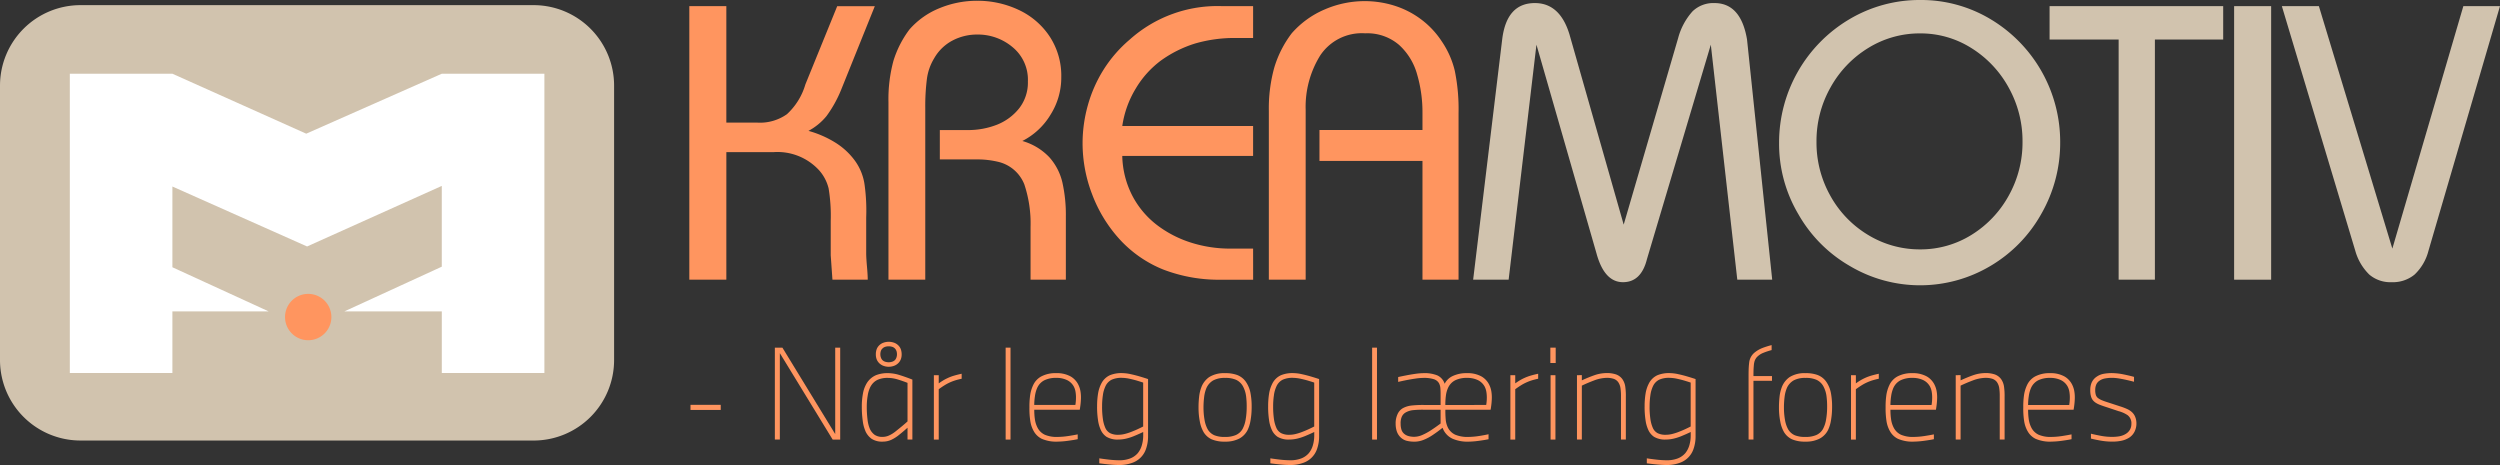
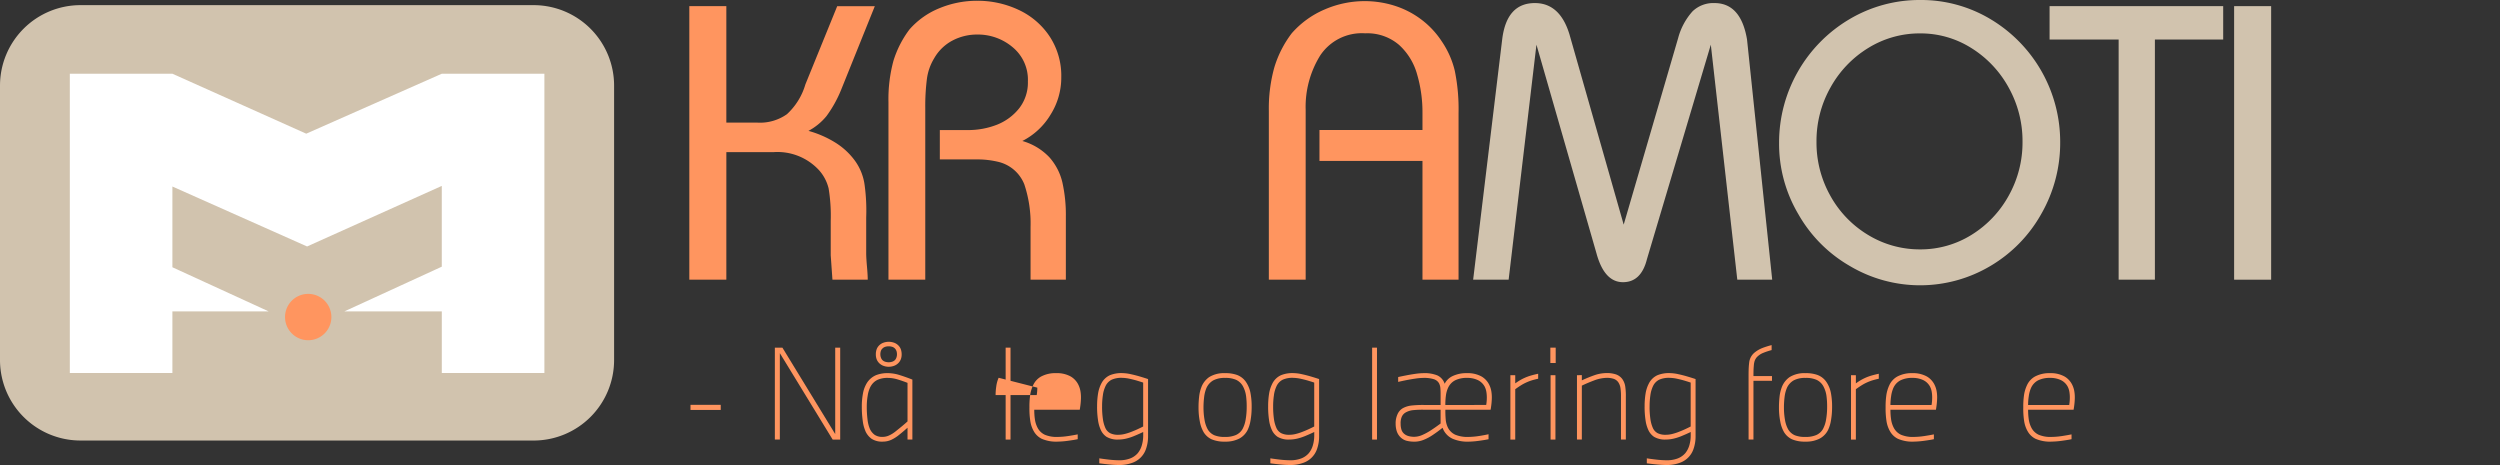
<svg xmlns="http://www.w3.org/2000/svg" id="Group_158" data-name="Group 158" width="291.891" height="54.297" viewBox="0 0 291.891 54.297">
  <rect x="0" y="0" width="291.891" height="54.297" fill="#333333" stroke="none" />
  <defs>
    <clipPath id="clip-path">
      <rect id="Rectangle_51" data-name="Rectangle 51" width="291.89" height="54.297" fill="none" />
    </clipPath>
  </defs>
  <g id="Group_157" data-name="Group 157" clip-path="url(#clip-path)">
    <path id="Path_260" data-name="Path 260" d="M62.295,55.061H9.4a9.4,9.4,0,0,1-9.4-9.4V13.628a9.4,9.4,0,0,1,9.4-9.4h52.9a9.4,9.4,0,0,1,9.4,9.4V45.663a9.4,9.4,0,0,1-9.4,9.4" transform="translate(0 -3.628)" fill="#d1c3ae" />
    <path id="Path_261" data-name="Path 261" d="M69.225,88.205H80.467L69.225,83.05V73.623l15.726,7h0l15.726-7.071v9.431L89.3,88.205h11.381V95.4h11.977V60.454H100.678l-15.828,7-15.624-7H57.249V95.4H69.225Z" transform="translate(-49.097 -51.846)" fill="#fff" />
    <path id="Path_262" data-name="Path 262" d="M236.413,246.38a2.706,2.706,0,1,0-2.706-2.706,2.706,2.706,0,0,0,2.706,2.706" transform="translate(-200.428 -206.656)" fill="#ff955f" />
    <rect id="Rectangle_47" data-name="Rectangle 47" width="3.53" height="0.596" transform="translate(80.62 47.267)" fill="#ff955f" />
    <path id="Path_263" data-name="Path 263" d="M635.346,295.789h.582V285.7l6.165,10.09h.881V285.058h-.582v10.09l-6.165-10.09h-.881Z" transform="translate(-544.876 -244.467)" fill="#ff955f" />
    <path id="Path_264" data-name="Path 264" d="M707.058,290.723a2.194,2.194,0,0,0,.7.859,2.221,2.221,0,0,0,1.295.335,2.43,2.43,0,0,0,1.033-.222,4.508,4.508,0,0,0,.946-.616q.263-.21.484-.4t.442-.386v1.38h.568v-7q-.779-.308-1.481-.526a4.737,4.737,0,0,0-1.322-.227,3.713,3.713,0,0,0-1.42.226,2.374,2.374,0,0,0-1.1.94,3.492,3.492,0,0,0-.451,1.226,8.187,8.187,0,0,0-.131,1.536,11.691,11.691,0,0,0,.108,1.636,4.322,4.322,0,0,0,.332,1.241m.6-5.268a1.8,1.8,0,0,1,.8-.758,2.835,2.835,0,0,1,1.219-.224,4.077,4.077,0,0,1,1.128.18q.564.171,1.15.4v4.5q-.295.271-.661.573t-.734.594a3.5,3.5,0,0,1-.776.481,1.848,1.848,0,0,1-.734.16,1.607,1.607,0,0,1-.93-.24,1.744,1.744,0,0,1-.579-.742,3.9,3.9,0,0,1-.257-1.059,11.719,11.719,0,0,1-.086-1.476,7.723,7.723,0,0,1,.111-1.324,3.389,3.389,0,0,1,.346-1.068m.911-2.79a1.4,1.4,0,0,0,.48.363,1.791,1.791,0,0,0,1.432,0,1.4,1.4,0,0,0,.48-.363,1.278,1.278,0,0,0,.241-.436,1.594,1.594,0,0,0,.071-.489,1.782,1.782,0,0,0-.082-.565,1.21,1.21,0,0,0-.273-.459,1.384,1.384,0,0,0-.464-.324,1.87,1.87,0,0,0-1.378,0,1.383,1.383,0,0,0-.464.324,1.216,1.216,0,0,0-.273.459,1.782,1.782,0,0,0-.081.565,1.592,1.592,0,0,0,.071.489,1.278,1.278,0,0,0,.241.436m.426-1.579a.775.775,0,0,1,.3-.219,1.39,1.39,0,0,1,.93,0,.776.776,0,0,1,.3.219.858.858,0,0,1,.164.327,1.29,1.29,0,0,1,.036.327,1.107,1.107,0,0,1-.052.322.875.875,0,0,1-.148.29.77.77,0,0,1-.3.213,1.338,1.338,0,0,1-.94,0,.77.77,0,0,1-.3-.213.878.878,0,0,1-.148-.29,1.1,1.1,0,0,1-.052-.322,1.288,1.288,0,0,1,.036-.327.857.857,0,0,1,.164-.327" transform="translate(-605.999 -240.353)" fill="#ff955f" fill-rule="evenodd" />
-     <path id="Path_265" data-name="Path 265" d="M765.7,314.131h.568v-5.879q.31-.228.639-.436a5.207,5.207,0,0,1,.671-.361,5.632,5.632,0,0,1,.667-.251q.338-.1.7-.176v-.583q-.473.1-.895.224a5.361,5.361,0,0,0-.756.288,5.279,5.279,0,0,0-.534.285q-.241.148-.491.327v-.954H765.7Z" transform="translate(-656.665 -262.808)" fill="#ff955f" fill-rule="evenodd" />
    <rect id="Rectangle_48" data-name="Rectangle 48" width="0.568" height="10.733" transform="translate(117.416 40.59)" fill="#ff955f" />
-     <path id="Path_266" data-name="Path 266" d="M844.545,312.683a2.134,2.134,0,0,0,.97.942,4.228,4.228,0,0,0,1.835.323,10.27,10.27,0,0,0,1.228-.1q.683-.092,1.121-.184V313.1q-.453.093-1.089.192a8.9,8.9,0,0,1-1.26.107,3.5,3.5,0,0,1-1.5-.26A1.831,1.831,0,0,1,845,312.3a3.037,3.037,0,0,1-.3-.97,7.374,7.374,0,0,1-.073-1.109h5.31q.074-.42.108-.79t.034-.632a4.214,4.214,0,0,0-.06-.744,2.736,2.736,0,0,0-.252-.766,2.28,2.28,0,0,0-.882-.946,3.3,3.3,0,0,0-1.694-.391,3.523,3.523,0,0,0-1.776.4,2.208,2.208,0,0,0-.9.966,4.123,4.123,0,0,0-.376,1.266,9.746,9.746,0,0,0-.078,1.382,9.481,9.481,0,0,0,.108,1.61,3.454,3.454,0,0,0,.374,1.109m.441-5.04a1.824,1.824,0,0,1,.842-.869,3.025,3.025,0,0,1,1.365-.271,2.832,2.832,0,0,1,1.258.256,1.778,1.778,0,0,1,.778.726,1.961,1.961,0,0,1,.215.629,3.874,3.874,0,0,1,.055.682q0,.237-.02.461t-.052.408h-4.8a7,7,0,0,1,.082-1.038,3.635,3.635,0,0,1,.274-.984" transform="translate(-723.87 -262.385)" fill="#ff955f" fill-rule="evenodd" />
+     <path id="Path_266" data-name="Path 266" d="M844.545,312.683a2.134,2.134,0,0,0,.97.942,4.228,4.228,0,0,0,1.835.323,10.27,10.27,0,0,0,1.228-.1q.683-.092,1.121-.184V313.1q-.453.093-1.089.192a8.9,8.9,0,0,1-1.26.107,3.5,3.5,0,0,1-1.5-.26A1.831,1.831,0,0,1,845,312.3a3.037,3.037,0,0,1-.3-.97,7.374,7.374,0,0,1-.073-1.109h5.31q.074-.42.108-.79t.034-.632a4.214,4.214,0,0,0-.06-.744,2.736,2.736,0,0,0-.252-.766,2.28,2.28,0,0,0-.882-.946,3.3,3.3,0,0,0-1.694-.391,3.523,3.523,0,0,0-1.776.4,2.208,2.208,0,0,0-.9.966,4.123,4.123,0,0,0-.376,1.266,9.746,9.746,0,0,0-.078,1.382,9.481,9.481,0,0,0,.108,1.61,3.454,3.454,0,0,0,.374,1.109m.441-5.04q0,.237-.02.461t-.052.408h-4.8a7,7,0,0,1,.082-1.038,3.635,3.635,0,0,1,.274-.984" transform="translate(-723.87 -262.385)" fill="#ff955f" fill-rule="evenodd" />
    <path id="Path_267" data-name="Path 267" d="M899.545,309.859a10.461,10.461,0,0,0,.108,1.564,4.014,4.014,0,0,0,.332,1.169,1.909,1.909,0,0,0,.671.794,2.493,2.493,0,0,0,1.365.314,4.114,4.114,0,0,0,.906-.106,5.892,5.892,0,0,0,.874-.277q.416-.171.7-.3t.429-.2v.413a4.028,4.028,0,0,1-.153,1.115,2.589,2.589,0,0,1-.474.935,2.212,2.212,0,0,1-.917.634,3.511,3.511,0,0,1-1.248.206,12.142,12.142,0,0,1-1.253-.082q-.661-.076-1.081-.146v.583q.5.068,1.113.131t1.221.068a4.361,4.361,0,0,0,1.445-.233,2.591,2.591,0,0,0,1.674-1.642,4.421,4.421,0,0,0,.24-1.526v-6.635q-.381-.127-.917-.288t-1.092-.281a5.08,5.08,0,0,0-.994-.127,3.54,3.54,0,0,0-1.438.241,2.1,2.1,0,0,0-1.011.967,3.89,3.89,0,0,0-.387,1.192,8.967,8.967,0,0,0-.11,1.513m.582,0a8.878,8.878,0,0,1,.093-1.335,3.578,3.578,0,0,1,.306-1.057,1.586,1.586,0,0,1,.733-.756,2.755,2.755,0,0,1,1.2-.212,4.6,4.6,0,0,1,.9.112q.488.106.914.236t.651.207v5.126q-.332.168-.659.32t-.765.32a5.95,5.95,0,0,1-.757.238,3.146,3.146,0,0,1-.724.089,2.025,2.025,0,0,1-.954-.189,1.274,1.274,0,0,1-.569-.637,3.883,3.883,0,0,1-.276-1.023,9.826,9.826,0,0,1-.094-1.44" transform="translate(-771.454 -262.38)" fill="#ff955f" fill-rule="evenodd" />
    <path id="Path_268" data-name="Path 268" d="M983.31,312.839a2.139,2.139,0,0,0,.959.848,3.8,3.8,0,0,0,1.547.261,3.448,3.448,0,0,0,1.67-.362,2.318,2.318,0,0,0,.964-1,4.182,4.182,0,0,0,.341-1.128,8.891,8.891,0,0,0,.128-1.534,8.44,8.44,0,0,0-.124-1.58,3.457,3.457,0,0,0-.572-1.41,2.2,2.2,0,0,0-.984-.762,3.882,3.882,0,0,0-1.422-.218,3.271,3.271,0,0,0-1.854.456,2.529,2.529,0,0,0-.935,1.236,4.514,4.514,0,0,0-.247,1.095,10.929,10.929,0,0,0-.065,1.255,8.338,8.338,0,0,0,.149,1.589,3.809,3.809,0,0,0,.447,1.258m.328-5.154a1.919,1.919,0,0,1,.812-.9,2.817,2.817,0,0,1,1.367-.281,3.027,3.027,0,0,1,1.292.226,1.782,1.782,0,0,1,.844.856,3.33,3.33,0,0,1,.315,1.059,9.033,9.033,0,0,1,.069,1.262,8.283,8.283,0,0,1-.119,1.442,3.588,3.588,0,0,1-.365,1.121,1.684,1.684,0,0,1-.794.708,3.072,3.072,0,0,1-1.243.217,3.177,3.177,0,0,1-1.246-.194,1.67,1.67,0,0,1-.819-.76,3.5,3.5,0,0,1-.34-1.072,8.137,8.137,0,0,1-.116-1.391,9.687,9.687,0,0,1,.075-1.242,3.792,3.792,0,0,1,.267-1.05" transform="translate(-842.78 -262.384)" fill="#ff955f" fill-rule="evenodd" />
    <path id="Path_269" data-name="Path 269" d="M1039.792,309.859a10.478,10.478,0,0,0,.108,1.564,4.01,4.01,0,0,0,.332,1.169,1.907,1.907,0,0,0,.671.794,2.492,2.492,0,0,0,1.365.314,4.115,4.115,0,0,0,.906-.106,5.9,5.9,0,0,0,.874-.277q.416-.171.7-.3t.429-.2v.413a4.025,4.025,0,0,1-.153,1.115,2.592,2.592,0,0,1-.474.935,2.214,2.214,0,0,1-.917.634,3.513,3.513,0,0,1-1.248.206,12.136,12.136,0,0,1-1.253-.082q-.661-.076-1.081-.146v.583q.5.068,1.113.131t1.221.068a4.36,4.36,0,0,0,1.445-.233,2.592,2.592,0,0,0,1.674-1.642,4.424,4.424,0,0,0,.24-1.526v-6.635q-.38-.127-.917-.288t-1.092-.281a5.074,5.074,0,0,0-.994-.127,3.542,3.542,0,0,0-1.438.241,2.1,2.1,0,0,0-1.011.967,3.89,3.89,0,0,0-.387,1.192,9.012,9.012,0,0,0-.11,1.513m.582,0a8.847,8.847,0,0,1,.093-1.335,3.582,3.582,0,0,1,.306-1.057,1.586,1.586,0,0,1,.733-.756,2.756,2.756,0,0,1,1.2-.212,4.6,4.6,0,0,1,.9.112q.488.106.914.236t.651.207v5.126q-.332.168-.659.32t-.765.32a5.964,5.964,0,0,1-.756.238,3.149,3.149,0,0,1-.724.089,2.025,2.025,0,0,1-.954-.189,1.272,1.272,0,0,1-.569-.637,3.878,3.878,0,0,1-.276-1.023,9.835,9.835,0,0,1-.094-1.44" transform="translate(-891.73 -262.38)" fill="#ff955f" fill-rule="evenodd" />
    <rect id="Rectangle_49" data-name="Rectangle 49" width="0.568" height="10.733" transform="translate(160.204 40.59)" fill="#ff955f" />
    <path id="Path_270" data-name="Path 270" d="M1144.353,311.809a2.85,2.85,0,0,0,.138.944,1.732,1.732,0,0,0,.458.708,1.608,1.608,0,0,0,.7.385,3.726,3.726,0,0,0,.966.1,2.862,2.862,0,0,0,1.02-.218,5.369,5.369,0,0,0,1.031-.549q.311-.207.573-.4t.594-.454a2.216,2.216,0,0,0,1.182,1.286,4.367,4.367,0,0,0,1.835.335,10.225,10.225,0,0,0,1.228-.1q.684-.092,1.121-.184v-.583q-.425.095-1.073.2a8.729,8.729,0,0,1-1.276.114,3.706,3.706,0,0,1-1.522-.253,1.8,1.8,0,0,1-.87-.83,2.65,2.65,0,0,1-.262-.977,11.053,11.053,0,0,1-.037-1.116h5.281q.074-.42.108-.79t.034-.632a4.214,4.214,0,0,0-.06-.744,2.728,2.728,0,0,0-.252-.766,2.279,2.279,0,0,0-.882-.946,3.3,3.3,0,0,0-1.694-.391,3.719,3.719,0,0,0-1.726.357,2.019,2.019,0,0,0-.894.88,1.606,1.606,0,0,0-.878-.987,4.018,4.018,0,0,0-1.627-.25,7.261,7.261,0,0,0-.943.083q-.546.079-1.079.184t-.9.187v.569q.335-.083.871-.191t1.1-.192a7.4,7.4,0,0,1,.976-.087,3.865,3.865,0,0,1,1.189.143,1.068,1.068,0,0,1,.633.484,1.528,1.528,0,0,1,.162.605q.029.359.023.819v1.111h-1.865a12.484,12.484,0,0,0-1.518.062,2.775,2.775,0,0,0-1.016.307,1.53,1.53,0,0,0-.639.729,2.571,2.571,0,0,0-.213,1.05m5.806-2.148a7.728,7.728,0,0,1,.068-1.123,3.061,3.061,0,0,1,.26-.9,1.823,1.823,0,0,1,.842-.869,3.025,3.025,0,0,1,1.365-.271,2.835,2.835,0,0,1,1.253.256,1.784,1.784,0,0,1,.783.727,1.978,1.978,0,0,1,.215.635,3.971,3.971,0,0,1,.055.689q0,.236-.02.454t-.052.4Zm-5.224,2.148a1.951,1.951,0,0,1,.117-.723,1.088,1.088,0,0,1,.438-.53,2.206,2.206,0,0,1,.931-.294,10.327,10.327,0,0,1,1.219-.048h1.965v1.609q-.3.223-.58.42t-.559.378a6.88,6.88,0,0,1-1,.543,2.412,2.412,0,0,1-.918.212,2.565,2.565,0,0,1-.662-.077,1.345,1.345,0,0,1-.491-.237,1.062,1.062,0,0,1-.356-.5,2.293,2.293,0,0,1-.1-.755" transform="translate(-981.402 -262.379)" fill="#ff955f" fill-rule="evenodd" />
    <path id="Path_271" data-name="Path 271" d="M1238.418,314.131h.568v-5.879q.31-.228.639-.436a5.215,5.215,0,0,1,.671-.361,5.62,5.62,0,0,1,.667-.251q.337-.1.7-.176v-.583q-.472.1-.895.224a5.632,5.632,0,0,0-1.29.573q-.24.148-.491.327v-.954h-.568Z" transform="translate(-1062.072 -262.808)" fill="#ff955f" fill-rule="evenodd" />
    <path id="Path_272" data-name="Path 272" d="M1271.8,288.269h-.568v7.516h.568Zm.029-3.217h-.625v1.794h.625Z" transform="translate(-1090.192 -244.462)" fill="#ff955f" fill-rule="evenodd" />
    <path id="Path_273" data-name="Path 273" d="M1293,306.19V313.7h.568v-6.291q.685-.328,1.438-.61a4.444,4.444,0,0,1,1.438-.3,2.574,2.574,0,0,1,.812.105,1.1,1.1,0,0,1,.555.393,1.623,1.623,0,0,1,.271.717,6.144,6.144,0,0,1,.057.963V313.7h.568v-5a7.473,7.473,0,0,0-.064-1.146,2.012,2.012,0,0,0-.362-.932,1.582,1.582,0,0,0-.747-.532,3.3,3.3,0,0,0-1.089-.149,4.388,4.388,0,0,0-1.39.245,16.056,16.056,0,0,0-1.486.607v-.611Z" transform="translate(-1108.879 -262.383)" fill="#ff955f" fill-rule="evenodd" />
    <path id="Path_274" data-name="Path 274" d="M1348.475,309.859a10.444,10.444,0,0,0,.108,1.564,4.011,4.011,0,0,0,.332,1.169,1.908,1.908,0,0,0,.671.794,2.494,2.494,0,0,0,1.365.314,4.113,4.113,0,0,0,.906-.106,5.893,5.893,0,0,0,.874-.277q.416-.171.7-.3t.429-.2v.413a4.034,4.034,0,0,1-.153,1.115,2.592,2.592,0,0,1-.474.935,2.215,2.215,0,0,1-.917.634,3.514,3.514,0,0,1-1.248.206,12.14,12.14,0,0,1-1.253-.082q-.661-.076-1.081-.146v.583q.5.068,1.114.131t1.221.068a4.362,4.362,0,0,0,1.445-.233,2.591,2.591,0,0,0,1.673-1.642,4.421,4.421,0,0,0,.24-1.526v-6.635q-.381-.127-.917-.288t-1.092-.281a5.08,5.08,0,0,0-.994-.127,3.542,3.542,0,0,0-1.438.241,2.1,2.1,0,0,0-1.011.967,3.887,3.887,0,0,0-.387,1.192,8.987,8.987,0,0,0-.11,1.513m.582,0a8.9,8.9,0,0,1,.092-1.335,3.581,3.581,0,0,1,.306-1.057,1.588,1.588,0,0,1,.733-.756,2.756,2.756,0,0,1,1.2-.212,4.594,4.594,0,0,1,.9.112q.488.106.914.236t.651.207v5.126q-.332.168-.659.32t-.765.32a5.947,5.947,0,0,1-.757.238,3.145,3.145,0,0,1-.724.089,2.024,2.024,0,0,1-.954-.189,1.273,1.273,0,0,1-.57-.637,3.9,3.9,0,0,1-.276-1.023,9.869,9.869,0,0,1-.094-1.44" transform="translate(-1156.458 -262.38)" fill="#ff955f" fill-rule="evenodd" />
    <path id="Path_275" data-name="Path 275" d="M1433.741,293.99h.568v-6.861h2.164v-.553h-2.164q0-.245.005-.546t.037-.664a2.307,2.307,0,0,1,.087-.52,1.321,1.321,0,0,1,.269-.477,2.107,2.107,0,0,1,.776-.514,7.848,7.848,0,0,1,.947-.311v-.584a9.621,9.621,0,0,0-1.042.326,3.408,3.408,0,0,0-.979.571,1.758,1.758,0,0,0-.6,1.153q-.051.429-.062.834t-.009.76Z" transform="translate(-1229.582 -242.668)" fill="#ff955f" fill-rule="evenodd" />
    <path id="Path_276" data-name="Path 276" d="M1459.23,312.839a2.14,2.14,0,0,0,.959.848,3.8,3.8,0,0,0,1.547.261,3.448,3.448,0,0,0,1.669-.362,2.318,2.318,0,0,0,.965-1,4.182,4.182,0,0,0,.341-1.128,8.9,8.9,0,0,0,.128-1.534,8.46,8.46,0,0,0-.124-1.58,3.459,3.459,0,0,0-.572-1.41,2.2,2.2,0,0,0-.984-.762,3.881,3.881,0,0,0-1.422-.218,3.271,3.271,0,0,0-1.854.456,2.53,2.53,0,0,0-.935,1.236,4.508,4.508,0,0,0-.247,1.095,10.9,10.9,0,0,0-.065,1.255,8.348,8.348,0,0,0,.149,1.589,3.811,3.811,0,0,0,.447,1.258m.327-5.154a1.921,1.921,0,0,1,.812-.9,2.818,2.818,0,0,1,1.367-.281,3.028,3.028,0,0,1,1.292.226,1.782,1.782,0,0,1,.844.856,3.327,3.327,0,0,1,.315,1.059,9.051,9.051,0,0,1,.07,1.262,8.307,8.307,0,0,1-.119,1.442,3.588,3.588,0,0,1-.365,1.121,1.682,1.682,0,0,1-.794.708,3.071,3.071,0,0,1-1.242.217,3.179,3.179,0,0,1-1.246-.194,1.672,1.672,0,0,1-.819-.76,3.5,3.5,0,0,1-.34-1.072,8.112,8.112,0,0,1-.116-1.391,9.687,9.687,0,0,1,.075-1.242,3.8,3.8,0,0,1,.267-1.05" transform="translate(-1250.931 -262.384)" fill="#ff955f" fill-rule="evenodd" />
    <path id="Path_277" data-name="Path 277" d="M1517.711,314.131h.568v-5.879q.31-.228.639-.436a5.2,5.2,0,0,1,.671-.361,5.623,5.623,0,0,1,.667-.251q.338-.1.7-.176v-.583q-.472.1-.895.224a5.639,5.639,0,0,0-1.29.573q-.24.148-.491.327v-.954h-.568Z" transform="translate(-1301.595 -262.808)" fill="#ff955f" fill-rule="evenodd" />
    <path id="Path_278" data-name="Path 278" d="M1546.578,312.683a2.133,2.133,0,0,0,.97.942,4.227,4.227,0,0,0,1.835.323,10.277,10.277,0,0,0,1.228-.1q.683-.092,1.12-.184V313.1q-.453.093-1.089.192a8.9,8.9,0,0,1-1.26.107,3.5,3.5,0,0,1-1.5-.26,1.83,1.83,0,0,1-.849-.837,3.036,3.036,0,0,1-.3-.97,7.415,7.415,0,0,1-.073-1.109h5.31q.074-.42.108-.79t.034-.632a4.214,4.214,0,0,0-.06-.744,2.734,2.734,0,0,0-.252-.766,2.279,2.279,0,0,0-.882-.946,3.3,3.3,0,0,0-1.694-.391,3.523,3.523,0,0,0-1.776.4,2.209,2.209,0,0,0-.9.966,4.123,4.123,0,0,0-.376,1.266,9.764,9.764,0,0,0-.078,1.382,9.458,9.458,0,0,0,.109,1.61,3.45,3.45,0,0,0,.374,1.109m.441-5.04a1.823,1.823,0,0,1,.842-.869,3.025,3.025,0,0,1,1.365-.271,2.831,2.831,0,0,1,1.258.256,1.779,1.779,0,0,1,.778.726,1.963,1.963,0,0,1,.215.629,3.874,3.874,0,0,1,.055.682q0,.237-.02.461t-.052.408h-4.8a6.988,6.988,0,0,1,.082-1.038,3.635,3.635,0,0,1,.274-.984" transform="translate(-1325.938 -262.385)" fill="#ff955f" fill-rule="evenodd" />
-     <path id="Path_279" data-name="Path 279" d="M1603.579,306.19V313.7h.568v-6.291q.684-.328,1.438-.61a4.444,4.444,0,0,1,1.438-.3,2.572,2.572,0,0,1,.812.105,1.1,1.1,0,0,1,.555.393,1.623,1.623,0,0,1,.271.717,6.087,6.087,0,0,1,.057.963V313.7h.568v-5a7.458,7.458,0,0,0-.064-1.146,2.012,2.012,0,0,0-.362-.932,1.581,1.581,0,0,0-.747-.532,3.3,3.3,0,0,0-1.089-.149,4.389,4.389,0,0,0-1.39.245q-.686.237-1.486.607v-.611Z" transform="translate(-1375.236 -262.383)" fill="#ff955f" fill-rule="evenodd" />
    <path id="Path_280" data-name="Path 280" d="M1659.436,312.683a2.134,2.134,0,0,0,.97.942,4.226,4.226,0,0,0,1.835.323,10.263,10.263,0,0,0,1.228-.1q.683-.092,1.121-.184V313.1q-.453.093-1.089.192a8.9,8.9,0,0,1-1.26.107,3.5,3.5,0,0,1-1.5-.26,1.832,1.832,0,0,1-.849-.837,3.042,3.042,0,0,1-.3-.97,7.415,7.415,0,0,1-.073-1.109h5.31q.074-.42.108-.79t.034-.632a4.2,4.2,0,0,0-.06-.744,2.734,2.734,0,0,0-.252-.766,2.28,2.28,0,0,0-.882-.946,3.3,3.3,0,0,0-1.694-.391,3.524,3.524,0,0,0-1.776.4,2.208,2.208,0,0,0-.9.966,4.13,4.13,0,0,0-.376,1.266,9.764,9.764,0,0,0-.078,1.382,9.487,9.487,0,0,0,.108,1.61,3.459,3.459,0,0,0,.374,1.109m.441-5.04a1.824,1.824,0,0,1,.842-.869,3.024,3.024,0,0,1,1.365-.271,2.832,2.832,0,0,1,1.258.256,1.778,1.778,0,0,1,.778.726,1.966,1.966,0,0,1,.215.629,3.862,3.862,0,0,1,.055.682q0,.237-.02.461t-.052.408h-4.8a6.989,6.989,0,0,1,.082-1.038,3.635,3.635,0,0,1,.274-.984" transform="translate(-1422.724 -262.385)" fill="#ff955f" fill-rule="evenodd" />
-     <path id="Path_281" data-name="Path 281" d="M1714.375,309.335a2.5,2.5,0,0,0,.571.306q.335.132.881.306l1.324.441a3.46,3.46,0,0,1,1.057.473,1.178,1.178,0,0,1,.438,1.007,1.359,1.359,0,0,1-.169.682,1.4,1.4,0,0,1-.5.5,2.145,2.145,0,0,1-.733.272,4.87,4.87,0,0,1-.9.069,7.16,7.16,0,0,1-1.221-.115q-.6-.11-1.2-.255v.569q.505.125,1.123.236a7.772,7.772,0,0,0,1.3.119,5.306,5.306,0,0,0,1.164-.106,2.766,2.766,0,0,0,.886-.362,1.779,1.779,0,0,0,.632-.724,2.141,2.141,0,0,0,.206-.927,2.05,2.05,0,0,0-.126-.723,1.548,1.548,0,0,0-.371-.573,2.111,2.111,0,0,0-.553-.375,6.71,6.71,0,0,0-.842-.322l-1.438-.47q-.432-.135-.707-.251a2.042,2.042,0,0,1-.461-.262.769.769,0,0,1-.247-.377,1.848,1.848,0,0,1-.066-.548,1.617,1.617,0,0,1,.1-.595,1.057,1.057,0,0,1,.386-.488,1.64,1.64,0,0,1,.609-.262,4.3,4.3,0,0,1,.929-.08,5.4,5.4,0,0,1,.836.086q.476.082.928.188t.741.181v-.569q-.416-.12-1.14-.273a7.427,7.427,0,0,0-1.365-.167,5.149,5.149,0,0,0-1.082.089,2.091,2.091,0,0,0-.826.366,1.611,1.611,0,0,0-.55.692,2.164,2.164,0,0,0-.146.831,2.524,2.524,0,0,0,.11.817,1.193,1.193,0,0,0,.429.593" transform="translate(-1469.792 -262.383)" fill="#ff955f" fill-rule="evenodd" />
    <path id="Path_282" data-name="Path 282" d="M569.523,36.971H565.2V5.033h4.323v13.6h3.628a5.447,5.447,0,0,0,3.449-.986,7.622,7.622,0,0,0,2.15-3.471l3.718-9.138h4.39l-3.942,9.787a14.128,14.128,0,0,1-1.7,3.046,6.946,6.946,0,0,1-2.105,1.725,12.012,12.012,0,0,1,3.08,1.333,8.165,8.165,0,0,1,2.329,2.128,6.247,6.247,0,0,1,1.153,2.9,21.957,21.957,0,0,1,.179,3.763V33.9q0,.493.09,1.523.09,1.008.09,1.545h-4.121l-.2-2.844V30.1a19.774,19.774,0,0,0-.246-3.785,4.944,4.944,0,0,0-1.1-2.105,6.592,6.592,0,0,0-5.375-2.128h-5.465Z" transform="translate(-484.718 -4.316)" fill="#ff955f" fill-rule="evenodd" />
    <path id="Path_283" data-name="Path 283" d="M732.766,33.195V13.149a25.129,25.129,0,0,1,.19-3.382,6.149,6.149,0,0,1,.862-2.441,5.3,5.3,0,0,1,2.139-2.06,6.134,6.134,0,0,1,2.878-.694,6.277,6.277,0,0,1,4.132,1.478,4.911,4.911,0,0,1,1.781,3.987,4.9,4.9,0,0,1-1.008,3.136,6.256,6.256,0,0,1-2.6,1.926,9.249,9.249,0,0,1-3.382.627h-3.292v3.427H738.7a10.353,10.353,0,0,1,2.531.269,4.348,4.348,0,0,1,3.1,2.643,14.393,14.393,0,0,1,.728,4.972v6.159h4.121V25.848a17.263,17.263,0,0,0-.4-3.987,6.673,6.673,0,0,0-1.523-2.957A6.951,6.951,0,0,0,744.1,17a8.135,8.135,0,0,0,3.292-3.069,8.114,8.114,0,0,0,1.254-4.368,8.344,8.344,0,0,0-1.388-4.815,8.789,8.789,0,0,0-3.64-3.079A11.249,11.249,0,0,0,738.836.629a11.446,11.446,0,0,0-4.4.862,9.263,9.263,0,0,0-3.505,2.475,11.906,11.906,0,0,0-1.881,3.673,17.193,17.193,0,0,0-.582,4.815v20.74Z" transform="translate(-624.735 -0.539)" fill="#ff955f" fill-rule="evenodd" />
-     <path id="Path_284" data-name="Path 284" d="M907.553,33.343H904.91a15.051,15.051,0,0,1-4.659-.717,13.036,13.036,0,0,1-4.009-2.105,10.353,10.353,0,0,1-2.822-3.416,10.616,10.616,0,0,1-1.143-4.58h15.275V19.031H892.278a11.654,11.654,0,0,1,1.568-4.368,11.213,11.213,0,0,1,2.934-3.27A13.865,13.865,0,0,1,900.767,9.4a16.424,16.424,0,0,1,4.681-.649h2.105V5.033h-3.628a15.336,15.336,0,0,0-10.773,3.9,15.274,15.274,0,0,0-3.057,3.516,15.774,15.774,0,0,0-1.836,4.155,16.455,16.455,0,0,0-.616,4.446,16.644,16.644,0,0,0,1.1,5.913,16.344,16.344,0,0,0,3.18,5.241,13.936,13.936,0,0,0,5.174,3.595,18.128,18.128,0,0,0,6.742,1.176h3.718Z" transform="translate(-761.245 -4.316)" fill="#ff955f" fill-rule="evenodd" />
    <path id="Path_285" data-name="Path 285" d="M1062.52,33.465V14a22.163,22.163,0,0,0-.437-4.916,10.336,10.336,0,0,0-1.534-3.461,10.126,10.126,0,0,0-2.43-2.576,10.414,10.414,0,0,0-3.1-1.579,11.552,11.552,0,0,0-3.472-.526,11.729,11.729,0,0,0-4.636.963,10.634,10.634,0,0,0-3.875,2.8,12.63,12.63,0,0,0-2.016,3.942,17.817,17.817,0,0,0-.65,5.084V33.465h4.3V13.643A11.373,11.373,0,0,1,1046.36,7.3a5.822,5.822,0,0,1,5.252-2.6,5.689,5.689,0,0,1,3.964,1.355,7.244,7.244,0,0,1,2.105,3.438,15.7,15.7,0,0,1,.627,4.5v1.993h-12.027V19.6h12.027V33.465Z" transform="translate(-892.225 -0.81)" fill="#ff955f" fill-rule="evenodd" />
    <path id="Path_286" data-name="Path 286" d="M1242.8,34.814h-4.076l-3.091-27.437-7.458,25.04q-.672,2.688-2.8,2.688-2.172,0-3.091-3.36l-7.01-24.368-3.248,27.437h-4.143l3.4-28.131q.537-4.166,3.807-4.166,2.912,0,4.031,3.628l6.339,22.241,6.361-21.793a7.606,7.606,0,0,1,1.68-3.113,3.5,3.5,0,0,1,2.553-.963q3.091,0,3.807,4.255Z" transform="translate(-1035.884 -2.159)" fill="#d1c3ae" fill-rule="evenodd" />
    <path id="Path_287" data-name="Path 287" d="M1475.24,0a16.015,16.015,0,0,0-8.265,2.24,16.732,16.732,0,0,0-8.22,14.446A16.1,16.1,0,0,0,1461,25a16.2,16.2,0,0,0,6,6.047,16.065,16.065,0,0,0,16.44,0,16.286,16.286,0,0,0,5.935-6.081,16.653,16.653,0,0,0,2.2-8.365,16.683,16.683,0,0,0-8.141-14.368A15.74,15.74,0,0,0,1475.24,0m0,3.9a11.071,11.071,0,0,1,5.946,1.7,12.476,12.476,0,0,1,4.367,4.614,12.8,12.8,0,0,1,1.624,6.338,12.7,12.7,0,0,1-1.613,6.294,12.406,12.406,0,0,1-4.367,4.591,11.238,11.238,0,0,1-5.958,1.68,11.568,11.568,0,0,1-6.081-1.68,12.229,12.229,0,0,1-4.412-4.569,12.673,12.673,0,0,1-1.624-6.316,12.73,12.73,0,0,1,1.635-6.338,12.472,12.472,0,0,1,4.412-4.614,11.4,11.4,0,0,1,6.07-1.7" transform="translate(-1251.035 0)" fill="#d1c3ae" fill-rule="evenodd" />
    <path id="Path_288" data-name="Path 288" d="M1692.833,36.971H1688.6V8.93h-8.063v-3.9h20.27v3.9h-7.973Z" transform="translate(-1441.235 -4.316)" fill="#d1c3ae" fill-rule="evenodd" />
    <rect id="Rectangle_50" data-name="Rectangle 50" width="4.323" height="31.939" transform="translate(260.848 0.717)" fill="#d1c3ae" />
-     <path id="Path_289" data-name="Path 289" d="M1892.2,5.033h4.278l-8.354,28.579a5.77,5.77,0,0,1-1.624,2.766,3.99,3.99,0,0,1-2.677.885,3.794,3.794,0,0,1-2.6-.885,6.225,6.225,0,0,1-1.635-2.766l-8.578-28.579h4.323l8.578,28.31Z" transform="translate(-1604.589 -4.316)" fill="#d1c3ae" fill-rule="evenodd" />
  </g>
</svg>